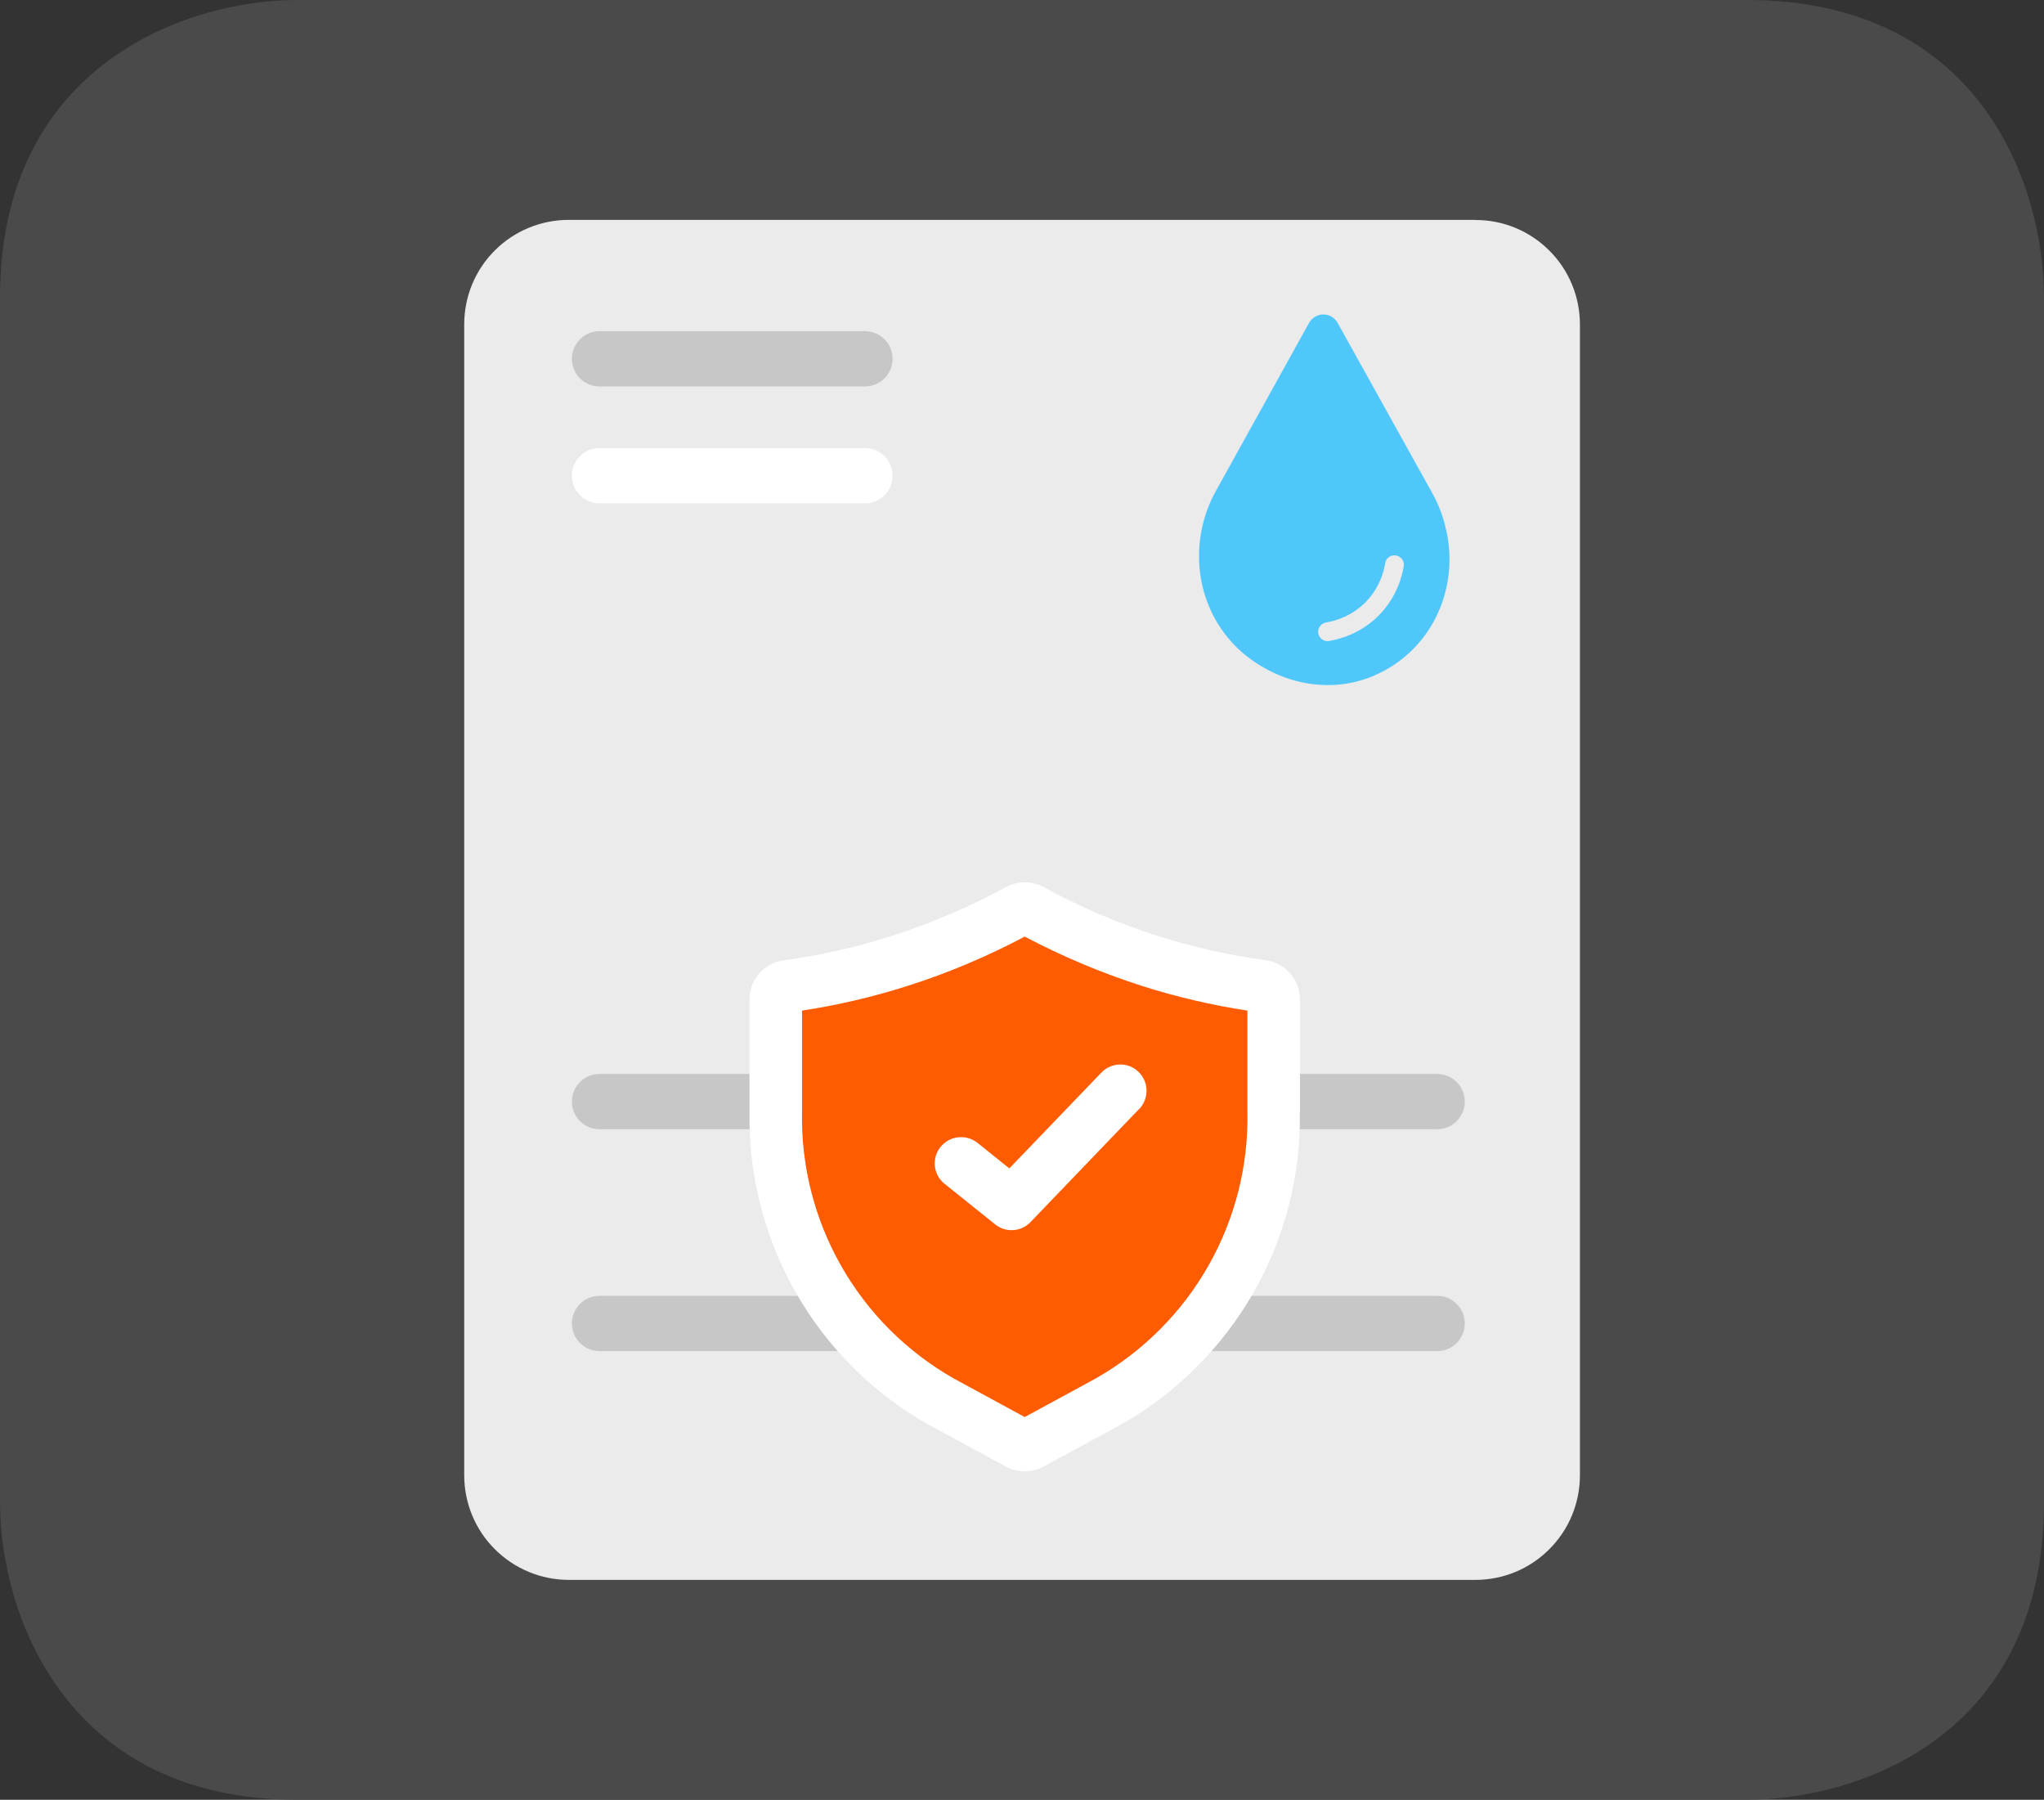
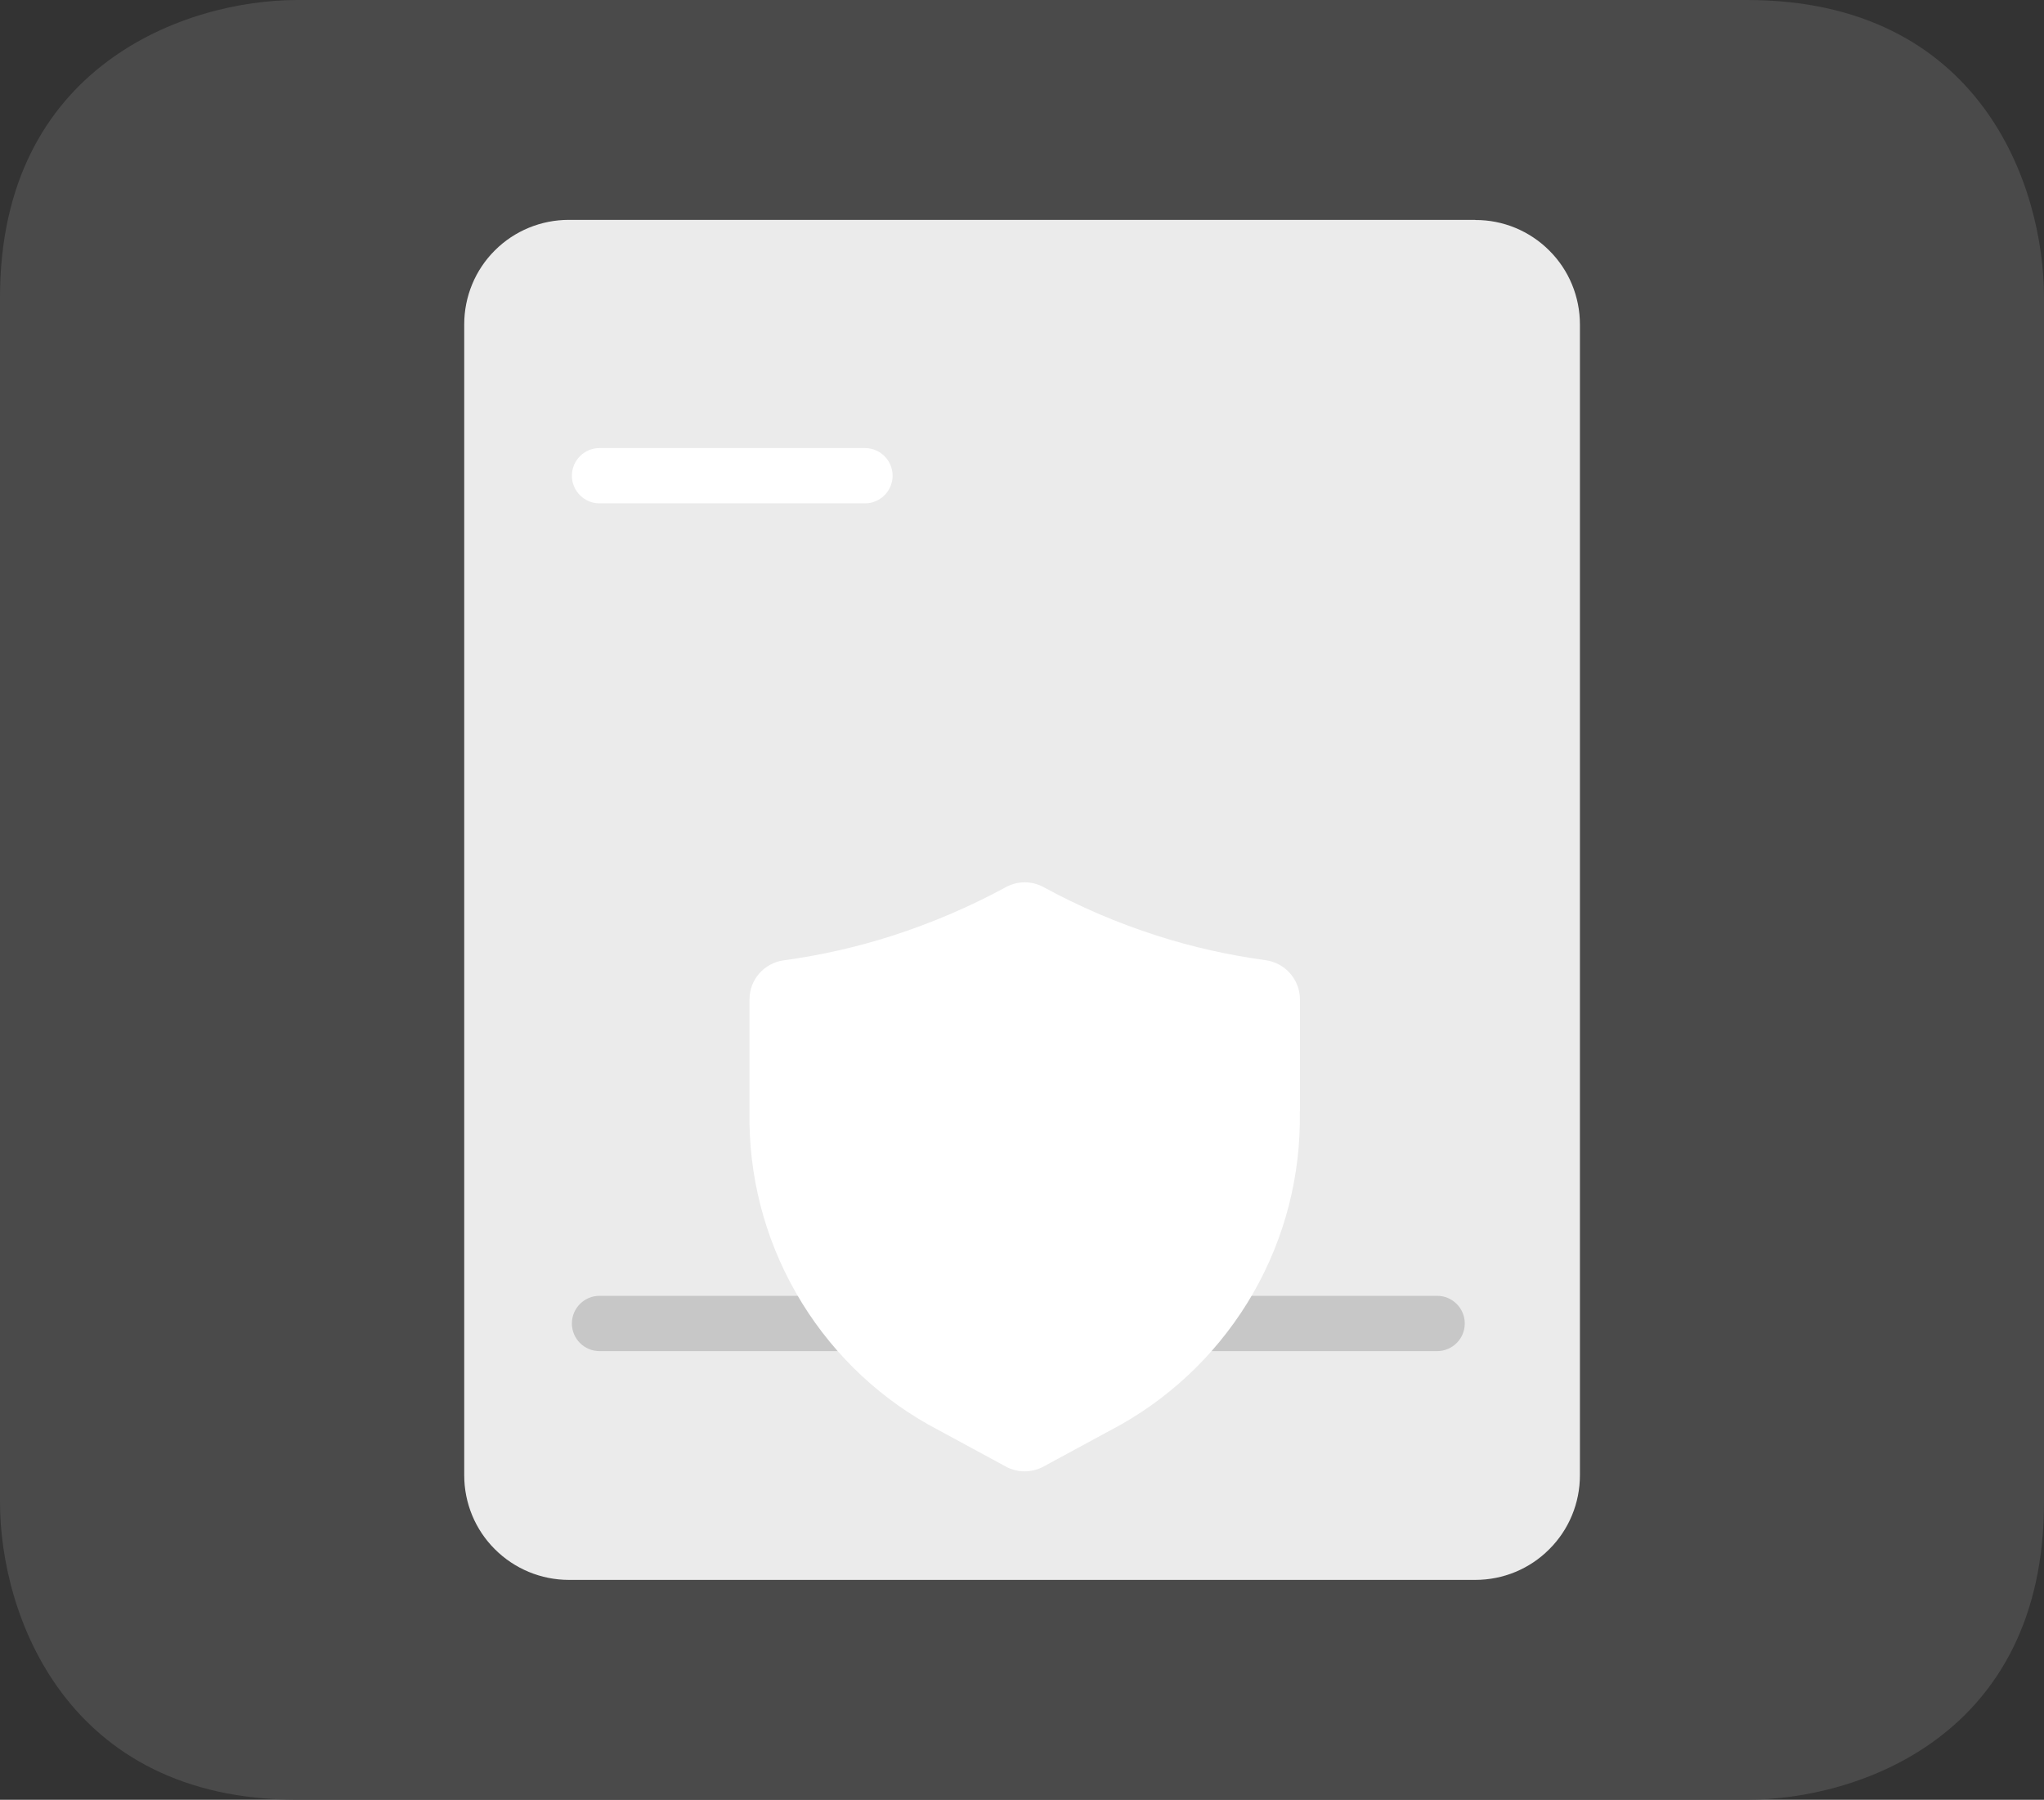
<svg xmlns="http://www.w3.org/2000/svg" id="Layer_1" version="1.1" viewBox="0 0 142 125">
  <rect x="0" y="0" width="142" height="125" fill="#333333" stroke="none" />
  <defs>
    <style>
      .st0 {
        fill: none;
      }

      .st1 {
        fill: #ebebeb;
      }

      .st2 {
        fill: #c7c7c7;
      }

      .st3 {
        fill: #4fc7fa;
      }

      .st4 {
        fill: #fff;
      }

      .st5 {
        fill: #ff5b00;
      }

      .st6 {
        fill: #4a4a4a;
      }

      .st7 {
        clip-path: url(#clippath);
      }
    </style>
    <clipPath id="clippath">
      <rect class="st0" x="32.25" y="15.27" width="77.5" height="94.46" />
    </clipPath>
  </defs>
  <path class="st6" d="M121.35,0H20.66C12.91,0,0,4.56,0,20.66v83.68c0,7.75,4.56,20.66,20.66,20.66h100.69c7.75,0,20.65-4.41,20.65-20.66V20.66c0-7.75-4.4-20.66-20.65-20.66" />
  <g class="st7">
    <path class="st1" d="M102.49,15.27h-62.97c-1.93,0-3.78.76-5.14,2.12-1.37,1.36-2.13,3.21-2.13,5.14v79.93c0,1.93.76,3.78,2.13,5.14,1.36,1.36,3.21,2.13,5.14,2.13h62.97c1.93,0,3.78-.76,5.14-2.13,1.37-1.36,2.13-3.21,2.13-5.14V22.54c0-1.93-.76-3.78-2.13-5.14-1.36-1.36-3.21-2.13-5.14-2.12" />
    <path class="st2" d="M41.65,93.84h58.19c1.06,0,1.92-.86,1.92-1.92s-.86-1.92-1.92-1.92h-58.19c-1.06,0-1.92.86-1.92,1.92s.86,1.92,1.92,1.92" />
-     <path class="st2" d="M41.65,78.43h58.19c1.06,0,1.92-.86,1.92-1.92s-.86-1.92-1.92-1.92h-58.19c-1.06,0-1.92.86-1.92,1.92s.86,1.92,1.92,1.92" />
-     <path class="st2" d="M41.65,26.84h18.44c1.06,0,1.92-.86,1.92-1.92s-.86-1.92-1.92-1.92h-18.44c-1.06,0-1.92.86-1.92,1.92s.86,1.92,1.92,1.92" />
    <path class="st4" d="M90.3,77.2c.08,4.41-1.03,8.75-3.22,12.58-2.19,3.82-5.37,6.99-9.2,9.16l-5.39,2.92c-.81.44-1.8.44-2.61,0l-5.39-2.92c-3.84-2.17-7.01-5.33-9.2-9.16-2.19-3.83-3.3-8.17-3.22-12.58v-7.79c0-1.37,1.01-2.52,2.37-2.71,2.56-.35,5.09-.92,7.55-1.71,2.73-.88,5.38-2.01,7.9-3.38h0s0,0,0,0c.81-.44,1.79-.44,2.6,0,2.52,1.37,5.17,2.51,7.9,3.38,2.46.79,4.98,1.35,7.54,1.7,1.36.19,2.37,1.35,2.38,2.71v7.79Z" />
-     <path class="st5" d="M79.14,77.02l-7.55,7.86h0c-.65.68-1.72.75-2.45.16l-3.52-2.82c-.79-.63-.91-1.78-.28-2.56.63-.78,1.77-.91,2.56-.29l2.22,1.78,6.4-6.66h0c.7-.72,1.85-.75,2.57-.05.73.7.75,1.85.06,2.58M71.19,65.05c-2.59,1.37-5.3,2.52-8.09,3.41-2.41.77-4.88,1.35-7.38,1.73v7.01c-.08,3.75.86,7.45,2.71,10.71,1.85,3.26,4.55,5.96,7.81,7.82l4.95,2.69,4.95-2.69h0c3.26-1.86,5.96-4.56,7.81-7.82,1.85-3.26,2.79-6.96,2.71-10.71v-7.01c-2.5-.38-4.97-.96-7.38-1.73-2.79-.9-5.5-2.04-8.09-3.41Z" />
-     <path class="st3" d="M92.33,44.53s-.07,0-.1,0c-.31,0-.6-.23-.65-.55-.05-.36.19-.69.55-.75.61-.1,1.79-.42,2.79-1.46.93-.97,1.22-2.08,1.31-2.65.05-.36.39-.6.75-.54.36.06.6.4.54.75-.12.73-.49,2.12-1.67,3.35-1.26,1.31-2.75,1.71-3.53,1.84ZM100.44,36.71c-.18-.85-.5-1.66-.92-2.43l-6.59-11.85c-.2-.36-.58-.59-.99-.59h0c-.41,0-.79.22-1,.59l-6.47,11.67c-.48.86-.82,1.79-1,2.75-.7,3.62.78,7.22,3.76,9.17,1.55,1.03,3.29,1.56,5.01,1.56.44,0,.87-.03,1.3-.1,1.04-.16,2.05-.54,3.01-1.12,3.23-1.96,4.79-5.84,3.9-9.64Z" />
    <path class="st4" d="M41.65,34.96h18.44c1.06,0,1.92-.86,1.92-1.92s-.86-1.92-1.92-1.92h-18.44c-1.06,0-1.92.86-1.92,1.92s.86,1.92,1.92,1.92" />
  </g>
</svg>